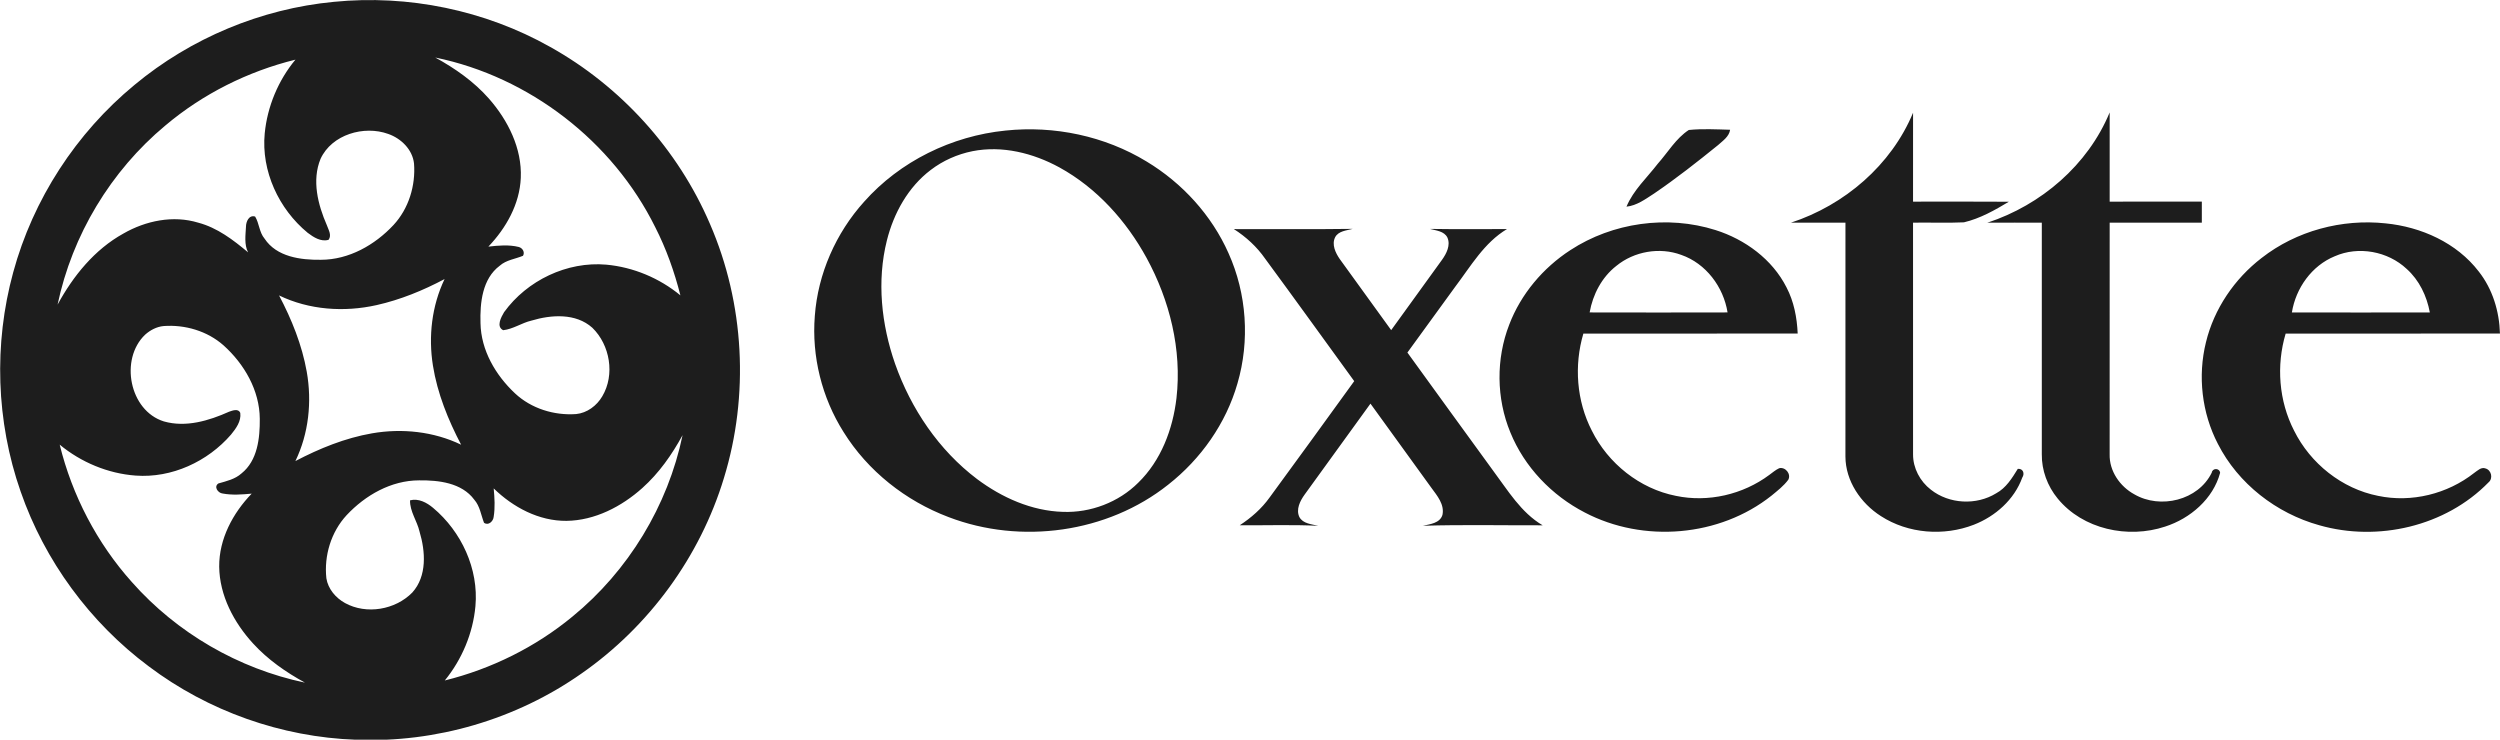
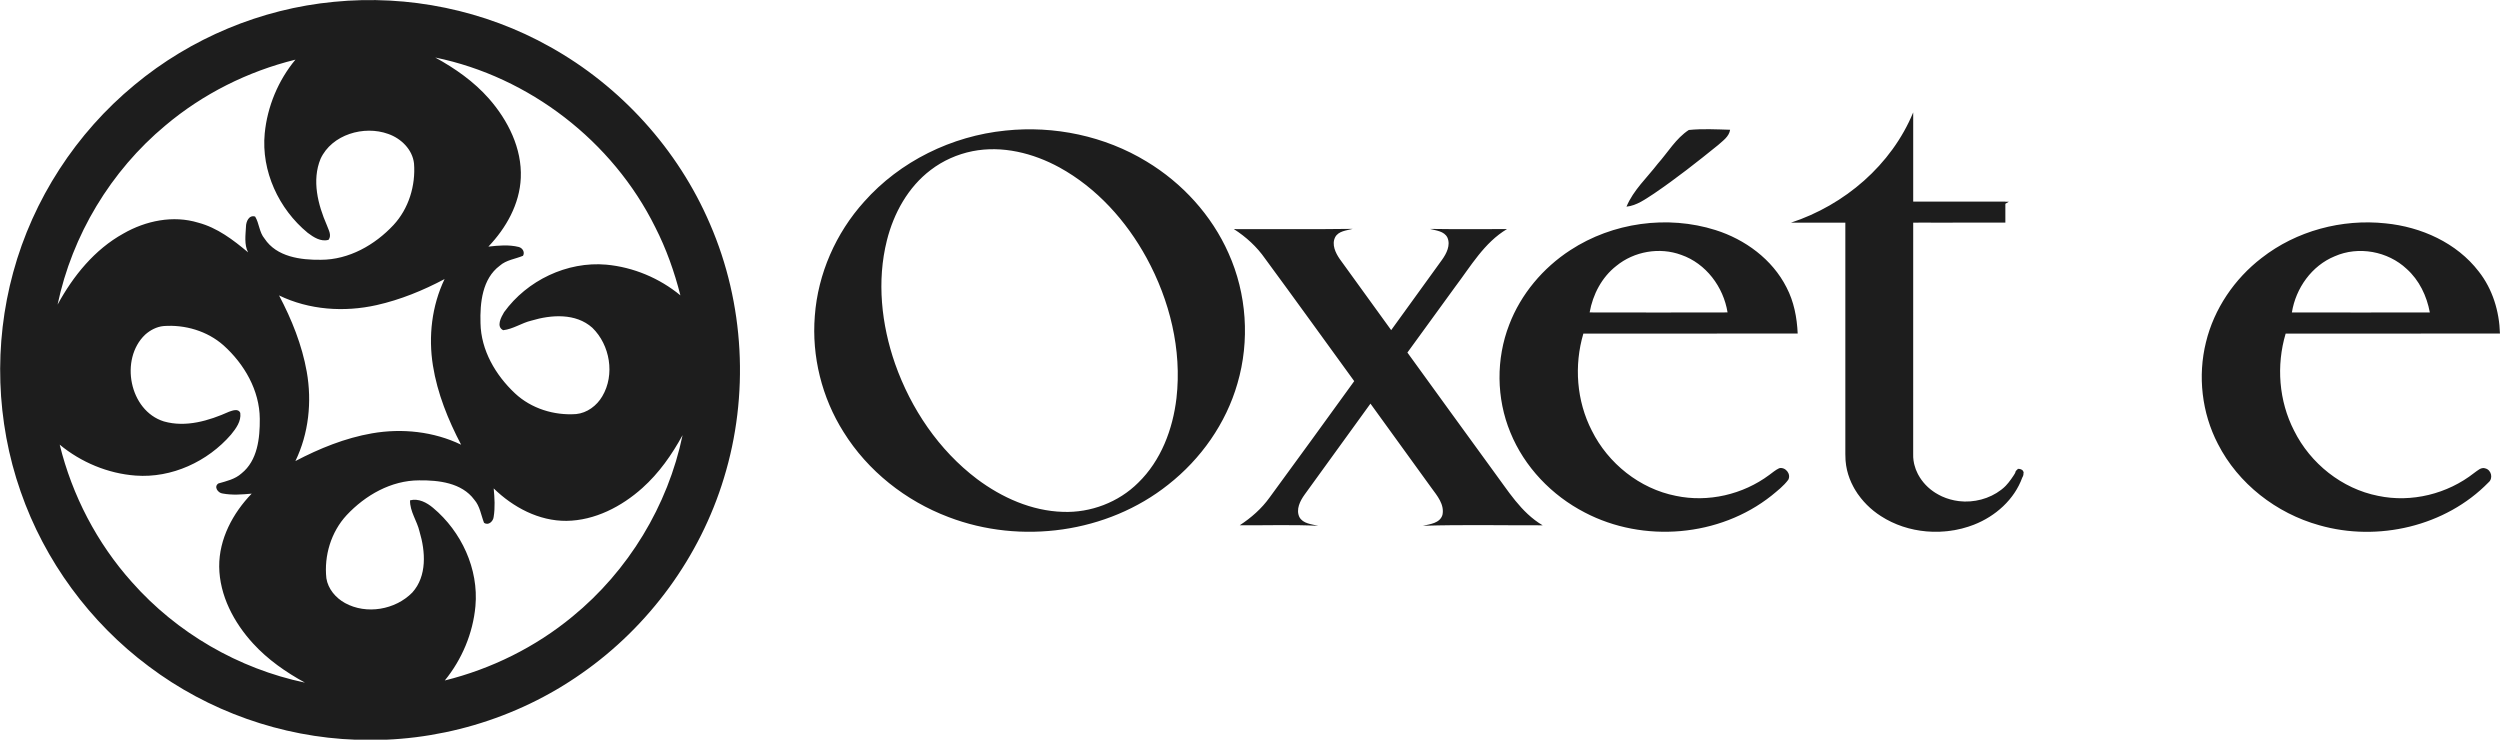
<svg xmlns="http://www.w3.org/2000/svg" width="1068" height="316" viewBox="0 0 1068 316">
  <title>Artboard</title>
  <g fill="#1D1D1D">
-     <path d="M765.08 95.13c22.88-7.49 42.89-24.56 52.18-46.98-.03 12.66-.01 25.32-.01 37.99 13.64.01 27.28-.07 40.93.04-6.02 3.62-12.31 7.18-19.19 8.8-7.24.34-14.5.02-21.74.14 0 32.99-.03 65.98.01 98.97-.04 5.88 2.98 11.55 7.62 15.11 7.81 6.16 19.43 6.75 27.88 1.54 4.25-2.29 6.79-6.47 9.24-10.44 2.25-.24 3.07 2 1.92 3.71-3.4 9.41-11.49 16.57-20.69 20.15-12.82 4.98-28.09 3.84-39.7-3.68-8.62-5.49-15.13-15.02-15.16-25.46l.01-99.9c-7.77 0-15.54-.02-23.3.01zm83.93.01c22.92-7.52 42.95-24.62 52.24-47.11-.01 12.7-.01 25.41 0 38.11 13.12-.02 26.25-.01 39.37-.01-.01 2.99-.01 5.99 0 8.99-13.12-.01-26.25-.01-39.37 0-.02 32.97 0 65.95-.01 98.92-.2 7.17 4.39 13.79 10.56 17.14 11.09 6.45 27.29 2.57 33.05-9.24.32-2.08 3.32-2.07 3.59.04-2.99 11.16-12.75 19.52-23.5 22.98-15.82 5.27-35.15 1.19-45.91-12-4.35-5.28-6.87-12.07-6.77-18.93-.01-32.97 0-65.94 0-98.91-7.75 0-15.5-.03-23.25.02zM429.52 55.78c20.83-2.2 42.42 2.31 60.34 13.24 15.2 9.17 27.74 22.88 34.96 39.14 7.8 17.32 9.16 37.42 3.82 55.66-4.9 17.08-15.62 32.27-29.56 43.21-26 20.68-62.99 25.7-93.87 13.86-18.31-6.92-34.49-19.68-44.85-36.35-9.25-14.65-13.65-32.3-12.27-49.58 1.32-18.01 8.99-35.39 21.06-48.78 15.34-17.29 37.45-28.09 60.37-30.4zm-14.08 8.81c-6.45 1.29-12.62 4.03-17.85 8.03-9.66 7.32-15.8 18.47-18.71 30.08-4.36 17.39-2.35 35.91 3.5 52.71 6.78 19.22 18.68 36.9 35.03 49.25 10.59 7.92 23.31 13.62 36.69 14.01 11.81.44 23.75-4.08 32.14-12.44 9.75-9.47 14.8-22.86 16.35-36.16 2.35-20.67-2.87-41.74-12.77-59.88-8.67-15.86-21.29-29.9-37.24-38.67-11.21-6.12-24.43-9.45-37.14-6.93zm306.01-9.06c5.83-.6 11.78-.26 17.65-.1-.43 2.94-3.08 4.68-5.12 6.53-8.88 7.19-17.88 14.27-27.34 20.71-3.67 2.35-7.33 5.14-11.81 5.62 2.94-7.07 8.77-12.35 13.36-18.33 4.33-4.86 7.73-10.81 13.26-14.43zm-50.57 51.31c18.04-11.78 41.42-15.05 61.97-8.56 12.65 3.99 24.26 12.48 30.33 24.46 3.19 6.08 4.49 12.93 4.79 19.74-30.52.07-61.04-.01-91.56.04-4.03 13.62-2.91 28.76 3.61 41.44 6.98 14.04 20.45 24.82 35.91 27.87 13.78 2.9 28.65-.55 39.92-8.95 1.37-.99 2.66-2.13 4.21-2.85 2.65-.68 5.2 2.46 3.9 4.91-1.97 2.67-4.64 4.71-7.17 6.8-22.19 17.64-54.75 20.32-79.77 7.2-14.11-7.28-25.8-19.46-31.8-34.22-6.01-14.54-6.17-31.38-.47-46.05 4.99-13.06 14.44-24.24 26.13-31.83zm19.63 6.74c-6.22 4.84-10.06 12.21-11.42 19.89 19.64.05 39.28.05 58.92 0-1.74-10.9-9.23-20.93-19.8-24.59-9.23-3.41-20.1-1.51-27.7 4.7zm275.67-3.39c14.83-11.58 34.29-16.77 52.94-14.77 15.18 1.5 30.38 8.28 39.81 20.58 5.91 7.51 8.78 17 9.05 26.48-30.52.06-61.04 0-91.55.03-4.06 13.63-2.92 28.78 3.6 41.46 6.97 14.03 20.44 24.81 35.89 27.86 14.25 3.01 29.64-.81 41.06-9.8 1.43-.96 2.96-2.63 4.87-1.9 2.51.73 3.28 4.29 1.23 5.96-18.33 18.79-47.26 25.47-72.3 18.29-18.32-5.1-34.64-17.73-43.3-34.76-6.87-13.24-8.67-28.97-5.09-43.43 3.46-14.27 12.18-27.07 23.79-36zm31.2-.71c-9.83 4.03-16.62 13.63-18.29 23.99 19.64.05 39.28.04 58.93 0-1.29-7.02-4.53-13.8-9.9-18.6-8.06-7.56-20.6-9.86-30.74-5.39zM527.11 97.87c16.93-.04 33.86.14 50.79-.1-2.6.7-6.12.87-7.54 3.6-1.53 3.1.16 6.65 1.96 9.26 7.34 10.13 14.66 20.27 21.99 30.4 7.25-10.03 14.49-20.05 21.74-30.07 1.89-2.65 3.71-6.2 2.29-9.45-1.36-2.8-4.9-3.03-7.51-3.72 10.98.18 21.96.06 32.95.07-9.73 5.81-15.44 15.83-22.09 24.61-6.83 9.37-13.63 18.77-20.45 28.14 12.19 16.82 24.37 33.66 36.61 50.45 6.3 8.4 11.86 17.86 21.16 23.35-17.06.05-34.14-.33-51.19.2 3.07-.68 7.29-1.08 8.39-4.63.95-4.44-2.23-8.18-4.66-11.5l-26.09-36.05-28.16 38.9c-1.91 2.66-3.74 6.27-2.22 9.53 1.55 2.89 5.25 3.06 8.07 3.76-11.17-.54-22.37-.15-33.55-.22 4.9-3.2 9.37-7.11 12.79-11.9 12.13-16.49 24.11-33.1 36.13-49.68-12.68-17.44-25.27-34.95-38.06-52.32-3.53-5.08-8.15-9.31-13.35-12.63zM142.58.79c31.81-3.17 64.55 3.55 92.43 19.24 30.21 16.83 54.65 43.82 68.28 75.62 14.76 33.99 16.84 73.23 5.95 108.63-10.18 33.54-31.99 63.34-60.73 83.38-27.92 19.66-62.37 29.77-96.48 28.35-31.78-1.1-63.1-12.22-88.49-31.35-25.11-18.73-44.47-45.08-54.73-74.69-10.48-29.93-11.54-63.04-3.17-93.62 8.47-31.19 26.9-59.53 51.83-80.08 24-19.95 54.04-32.52 85.11-35.48zm43.35 23.78c8.47 4.64 16.52 10.27 22.93 17.55 8.15 9.27 14.18 21.28 13.62 33.88-.47 11.17-6.26 21.42-13.85 29.36 4.29-.49 8.74-.91 12.99.15 1.59.41 2.72 2.22 1.81 3.76-3.31 1.39-7.13 1.76-9.93 4.24-7.5 5.59-8.49 15.91-8.23 24.55.21 11.59 6.46 22.23 14.75 29.99 6.94 6.49 16.69 9.5 26.09 8.84 4.71-.46 8.85-3.58 11.19-7.6 5.47-9.19 3.32-21.91-4.25-29.27-7.08-6.35-17.57-5.6-26.09-3.04-4.13.98-7.75 3.61-12 4.08-3.08-1.51-.9-5.54.38-7.69 9.8-13.57 26.92-21.78 43.67-20.31 11.54 1.06 22.72 5.75 31.66 13.12-2.56-10.05-6.03-19.89-10.76-29.14-18.2-36.75-53.8-64.21-93.98-72.47zM70.62 53.63c-23.31 19.42-39.79 46.81-46.02 76.5 6.65-12.22 15.79-23.54 28.12-30.36 9.57-5.49 21.25-7.92 31.98-4.64 8.15 2.16 14.93 7.36 21.28 12.67-1.71-3.36-1.08-7.32-.9-10.94.01-2.15 1.25-5.15 3.91-4.35 1.78 2.9 1.73 6.71 4.02 9.42 5.15 7.83 15.44 9.16 24.05 9.05 11.98 0 23.07-6.31 31.07-14.88 6.48-7 9.47-16.82 8.74-26.26-.66-5.97-5.52-10.71-11.01-12.62-10.34-3.76-24.12.22-28.92 10.64-3.78 9.2-1.14 19.57 2.68 28.32.68 1.96 2.21 4.29.75 6.26-3.26.98-6.43-1.1-8.92-2.98-12.36-10.16-19.91-26.4-18.36-42.48 1.12-11.47 5.75-22.62 13.12-31.5-20.34 5.02-39.56 14.63-55.59 28.15zm90.26 76.71c-13.83 3.1-28.82 2.1-41.67-4.14 5.41 10.26 9.81 21.17 11.84 32.63 2.26 12.8.84 26.39-4.86 38.14 10.31-5.41 21.27-9.86 32.78-11.86 12.77-2.21 26.3-.79 38.02 4.87-5.55-10.62-10.14-21.9-12.04-33.79-1.99-12.45-.49-25.56 4.98-36.98-9.17 4.87-18.89 8.85-29.05 11.13zm-98.89 12.64c-10.94 10.44-6.74 32.45 8.02 37.05 9.39 2.67 19.22-.28 27.84-4.14 1.5-.53 4.03-1.5 4.8.53.46 3.53-1.84 6.64-3.95 9.23-9.99 11.55-25.35 18.65-40.72 17.52-11.84-.86-23.34-5.67-32.48-13.22 5.33 21.68 15.93 42.06 30.83 58.7 19.22 21.75 45.55 37 73.95 42.97-8.14-4.46-15.87-9.83-22.16-16.72-8.2-8.94-14.35-20.52-14.48-32.86-.08-11.81 5.84-22.84 13.88-31.16-4.13.38-8.34.71-12.44-.06-1.97-.21-3.87-2.9-1.79-4.29 3.45-.99 7.13-1.81 9.88-4.29 6.88-5.49 7.88-15.12 7.81-23.31-.08-12.17-6.61-23.42-15.48-31.39-6.95-6.15-16.48-8.94-25.66-8.25-2.94.3-5.67 1.73-7.85 3.69zm212.44 65.48c-8.89 7.96-20.29 13.89-32.42 14.05-11.79.11-22.82-5.8-31.1-13.86.37 4.05.64 8.16-.02 12.19-.2 1.9-2.28 3.84-4.12 2.48-1.29-3.33-1.73-7.09-4.18-9.88-5.36-7.23-15.24-8.33-23.57-8.23-11.92.02-22.95 6.34-30.93 14.86-6.65 7.17-9.71 17.31-8.66 26.98.72 4.55 3.99 8.37 7.95 10.56 9.14 5.04 21.48 2.92 28.74-4.46 6.39-7.06 5.65-17.6 3.09-26.13-1.05-4.53-4.13-8.49-4.04-13.28 3.64-.93 7.13.94 9.85 3.22 12.1 10.13 19.51 26.08 18.09 41.95-1.04 11.58-5.76 22.79-13.09 31.79 19.88-4.94 38.7-14.23 54.51-27.28 23.88-19.52 40.79-47.32 47.07-77.53-4.54 8.33-10.07 16.22-17.17 22.57z" />
+     <path d="M765.08 95.13c22.88-7.49 42.89-24.56 52.18-46.98-.03 12.66-.01 25.32-.01 37.99 13.64.01 27.28-.07 40.93.04-6.02 3.62-12.31 7.18-19.19 8.8-7.24.34-14.5.02-21.74.14 0 32.99-.03 65.98.01 98.97-.04 5.88 2.98 11.55 7.62 15.11 7.81 6.16 19.43 6.75 27.88 1.54 4.25-2.29 6.79-6.47 9.24-10.44 2.25-.24 3.07 2 1.92 3.71-3.4 9.41-11.49 16.57-20.69 20.15-12.82 4.98-28.09 3.84-39.7-3.68-8.62-5.49-15.13-15.02-15.16-25.46l.01-99.9c-7.77 0-15.54-.02-23.3.01zc22.92-7.52 42.95-24.62 52.24-47.11-.01 12.7-.01 25.41 0 38.11 13.12-.02 26.25-.01 39.37-.01-.01 2.99-.01 5.99 0 8.99-13.12-.01-26.25-.01-39.37 0-.02 32.97 0 65.95-.01 98.92-.2 7.17 4.39 13.79 10.56 17.14 11.09 6.45 27.29 2.57 33.05-9.24.32-2.08 3.32-2.07 3.59.04-2.99 11.16-12.75 19.52-23.5 22.98-15.82 5.27-35.15 1.19-45.91-12-4.35-5.28-6.87-12.07-6.77-18.93-.01-32.97 0-65.94 0-98.91-7.75 0-15.5-.03-23.25.02zM429.52 55.78c20.83-2.2 42.42 2.31 60.34 13.24 15.2 9.17 27.74 22.88 34.96 39.14 7.8 17.32 9.16 37.42 3.82 55.66-4.9 17.08-15.62 32.27-29.56 43.21-26 20.68-62.99 25.7-93.87 13.86-18.31-6.92-34.49-19.68-44.85-36.35-9.25-14.65-13.65-32.3-12.27-49.58 1.32-18.01 8.99-35.39 21.06-48.78 15.34-17.29 37.45-28.09 60.37-30.4zm-14.08 8.81c-6.45 1.29-12.62 4.03-17.85 8.03-9.66 7.32-15.8 18.47-18.71 30.08-4.36 17.39-2.35 35.91 3.5 52.71 6.78 19.22 18.68 36.9 35.03 49.25 10.59 7.92 23.31 13.62 36.69 14.01 11.81.44 23.75-4.08 32.14-12.44 9.75-9.47 14.8-22.86 16.35-36.16 2.35-20.67-2.87-41.74-12.77-59.88-8.67-15.86-21.29-29.9-37.24-38.67-11.21-6.12-24.43-9.45-37.14-6.93zm306.01-9.06c5.83-.6 11.78-.26 17.65-.1-.43 2.94-3.08 4.68-5.12 6.53-8.88 7.19-17.88 14.27-27.34 20.71-3.67 2.35-7.33 5.14-11.81 5.62 2.94-7.07 8.77-12.35 13.36-18.33 4.33-4.86 7.73-10.81 13.26-14.43zm-50.57 51.31c18.04-11.78 41.42-15.05 61.97-8.56 12.65 3.99 24.26 12.48 30.33 24.46 3.19 6.08 4.49 12.93 4.79 19.74-30.52.07-61.04-.01-91.56.04-4.03 13.62-2.91 28.76 3.61 41.44 6.98 14.04 20.45 24.82 35.91 27.87 13.78 2.9 28.65-.55 39.92-8.95 1.37-.99 2.66-2.13 4.21-2.85 2.65-.68 5.2 2.46 3.9 4.91-1.97 2.67-4.64 4.71-7.17 6.8-22.19 17.64-54.75 20.32-79.77 7.2-14.11-7.28-25.8-19.46-31.8-34.22-6.01-14.54-6.17-31.38-.47-46.05 4.99-13.06 14.44-24.24 26.13-31.83zm19.63 6.74c-6.22 4.84-10.06 12.21-11.42 19.89 19.64.05 39.28.05 58.92 0-1.74-10.9-9.23-20.93-19.8-24.59-9.23-3.41-20.1-1.51-27.7 4.7zm275.67-3.39c14.83-11.58 34.29-16.77 52.94-14.77 15.18 1.5 30.38 8.28 39.81 20.58 5.91 7.51 8.78 17 9.05 26.48-30.52.06-61.04 0-91.55.03-4.06 13.63-2.92 28.78 3.6 41.46 6.97 14.03 20.44 24.81 35.89 27.86 14.25 3.01 29.64-.81 41.06-9.8 1.43-.96 2.96-2.63 4.87-1.9 2.51.73 3.28 4.29 1.23 5.96-18.33 18.79-47.26 25.47-72.3 18.29-18.32-5.1-34.64-17.73-43.3-34.76-6.87-13.24-8.67-28.97-5.09-43.43 3.46-14.27 12.18-27.07 23.79-36zm31.2-.71c-9.83 4.03-16.62 13.63-18.29 23.99 19.64.05 39.28.04 58.93 0-1.29-7.02-4.53-13.8-9.9-18.6-8.06-7.56-20.6-9.86-30.74-5.39zM527.11 97.87c16.93-.04 33.86.14 50.79-.1-2.6.7-6.12.87-7.54 3.6-1.53 3.1.16 6.65 1.96 9.26 7.34 10.13 14.66 20.27 21.99 30.4 7.25-10.03 14.49-20.05 21.74-30.07 1.89-2.65 3.71-6.2 2.29-9.45-1.36-2.8-4.9-3.03-7.51-3.72 10.98.18 21.96.06 32.95.07-9.73 5.81-15.44 15.83-22.09 24.61-6.83 9.37-13.63 18.77-20.45 28.14 12.19 16.82 24.37 33.66 36.61 50.45 6.3 8.4 11.86 17.86 21.16 23.35-17.06.05-34.14-.33-51.19.2 3.07-.68 7.29-1.08 8.39-4.63.95-4.44-2.23-8.18-4.66-11.5l-26.09-36.05-28.16 38.9c-1.91 2.66-3.74 6.27-2.22 9.53 1.55 2.89 5.25 3.06 8.07 3.76-11.17-.54-22.37-.15-33.55-.22 4.9-3.2 9.37-7.11 12.79-11.9 12.13-16.49 24.11-33.1 36.13-49.68-12.68-17.44-25.27-34.95-38.06-52.32-3.53-5.08-8.15-9.31-13.35-12.63zM142.58.79c31.81-3.17 64.55 3.55 92.43 19.24 30.21 16.83 54.65 43.82 68.28 75.62 14.76 33.99 16.84 73.23 5.95 108.63-10.18 33.54-31.99 63.34-60.73 83.38-27.92 19.66-62.37 29.77-96.48 28.35-31.78-1.1-63.1-12.22-88.49-31.35-25.11-18.73-44.47-45.08-54.73-74.69-10.48-29.93-11.54-63.04-3.17-93.62 8.47-31.19 26.9-59.53 51.83-80.08 24-19.95 54.04-32.52 85.11-35.48zm43.35 23.78c8.47 4.64 16.52 10.27 22.93 17.55 8.15 9.27 14.18 21.28 13.62 33.88-.47 11.17-6.26 21.42-13.85 29.36 4.29-.49 8.74-.91 12.99.15 1.59.41 2.72 2.22 1.81 3.76-3.31 1.39-7.13 1.76-9.93 4.24-7.5 5.59-8.49 15.91-8.23 24.55.21 11.59 6.46 22.23 14.75 29.99 6.94 6.49 16.69 9.5 26.09 8.84 4.71-.46 8.85-3.58 11.19-7.6 5.47-9.19 3.32-21.91-4.25-29.27-7.08-6.35-17.57-5.6-26.09-3.04-4.13.98-7.75 3.61-12 4.08-3.08-1.51-.9-5.54.38-7.69 9.8-13.57 26.92-21.78 43.67-20.31 11.54 1.06 22.72 5.75 31.66 13.12-2.56-10.05-6.03-19.89-10.76-29.14-18.2-36.75-53.8-64.21-93.98-72.47zM70.62 53.63c-23.31 19.42-39.79 46.81-46.02 76.5 6.65-12.22 15.79-23.54 28.12-30.36 9.57-5.49 21.25-7.92 31.98-4.64 8.15 2.16 14.93 7.36 21.28 12.67-1.71-3.36-1.08-7.32-.9-10.94.01-2.15 1.25-5.15 3.91-4.35 1.78 2.9 1.73 6.71 4.02 9.42 5.15 7.83 15.44 9.16 24.05 9.05 11.98 0 23.07-6.31 31.07-14.88 6.48-7 9.47-16.82 8.74-26.26-.66-5.97-5.52-10.71-11.01-12.62-10.34-3.76-24.12.22-28.92 10.64-3.78 9.2-1.14 19.57 2.68 28.32.68 1.96 2.21 4.29.75 6.26-3.26.98-6.43-1.1-8.92-2.98-12.36-10.16-19.91-26.4-18.36-42.48 1.12-11.47 5.75-22.62 13.12-31.5-20.34 5.02-39.56 14.63-55.59 28.15zm90.26 76.71c-13.83 3.1-28.82 2.1-41.67-4.14 5.41 10.26 9.81 21.17 11.84 32.63 2.26 12.8.84 26.39-4.86 38.14 10.31-5.41 21.27-9.86 32.78-11.86 12.77-2.21 26.3-.79 38.02 4.87-5.55-10.62-10.14-21.9-12.04-33.79-1.99-12.45-.49-25.56 4.98-36.98-9.17 4.87-18.89 8.85-29.05 11.13zm-98.89 12.64c-10.94 10.44-6.74 32.45 8.02 37.05 9.39 2.67 19.22-.28 27.84-4.14 1.5-.53 4.03-1.5 4.8.53.46 3.53-1.84 6.64-3.95 9.23-9.99 11.55-25.35 18.65-40.72 17.52-11.84-.86-23.34-5.67-32.48-13.22 5.33 21.68 15.93 42.06 30.83 58.7 19.22 21.75 45.55 37 73.95 42.97-8.14-4.46-15.87-9.83-22.16-16.72-8.2-8.94-14.35-20.52-14.48-32.86-.08-11.81 5.84-22.84 13.88-31.16-4.13.38-8.34.71-12.44-.06-1.97-.21-3.87-2.9-1.79-4.29 3.45-.99 7.13-1.81 9.88-4.29 6.88-5.49 7.88-15.12 7.81-23.31-.08-12.17-6.61-23.42-15.48-31.39-6.95-6.15-16.48-8.94-25.66-8.25-2.94.3-5.67 1.73-7.85 3.69zm212.44 65.48c-8.89 7.96-20.29 13.89-32.42 14.05-11.79.11-22.82-5.8-31.1-13.86.37 4.05.64 8.16-.02 12.19-.2 1.9-2.28 3.84-4.12 2.48-1.29-3.33-1.73-7.09-4.18-9.88-5.36-7.23-15.24-8.33-23.57-8.23-11.92.02-22.95 6.34-30.93 14.86-6.65 7.17-9.71 17.31-8.66 26.98.72 4.55 3.99 8.37 7.95 10.56 9.14 5.04 21.48 2.92 28.74-4.46 6.39-7.06 5.65-17.6 3.09-26.13-1.05-4.53-4.13-8.49-4.04-13.28 3.64-.93 7.13.94 9.85 3.22 12.1 10.13 19.51 26.08 18.09 41.95-1.04 11.58-5.76 22.79-13.09 31.79 19.88-4.94 38.7-14.23 54.51-27.28 23.88-19.52 40.79-47.32 47.07-77.53-4.54 8.33-10.07 16.22-17.17 22.57z" />
  </g>
</svg>